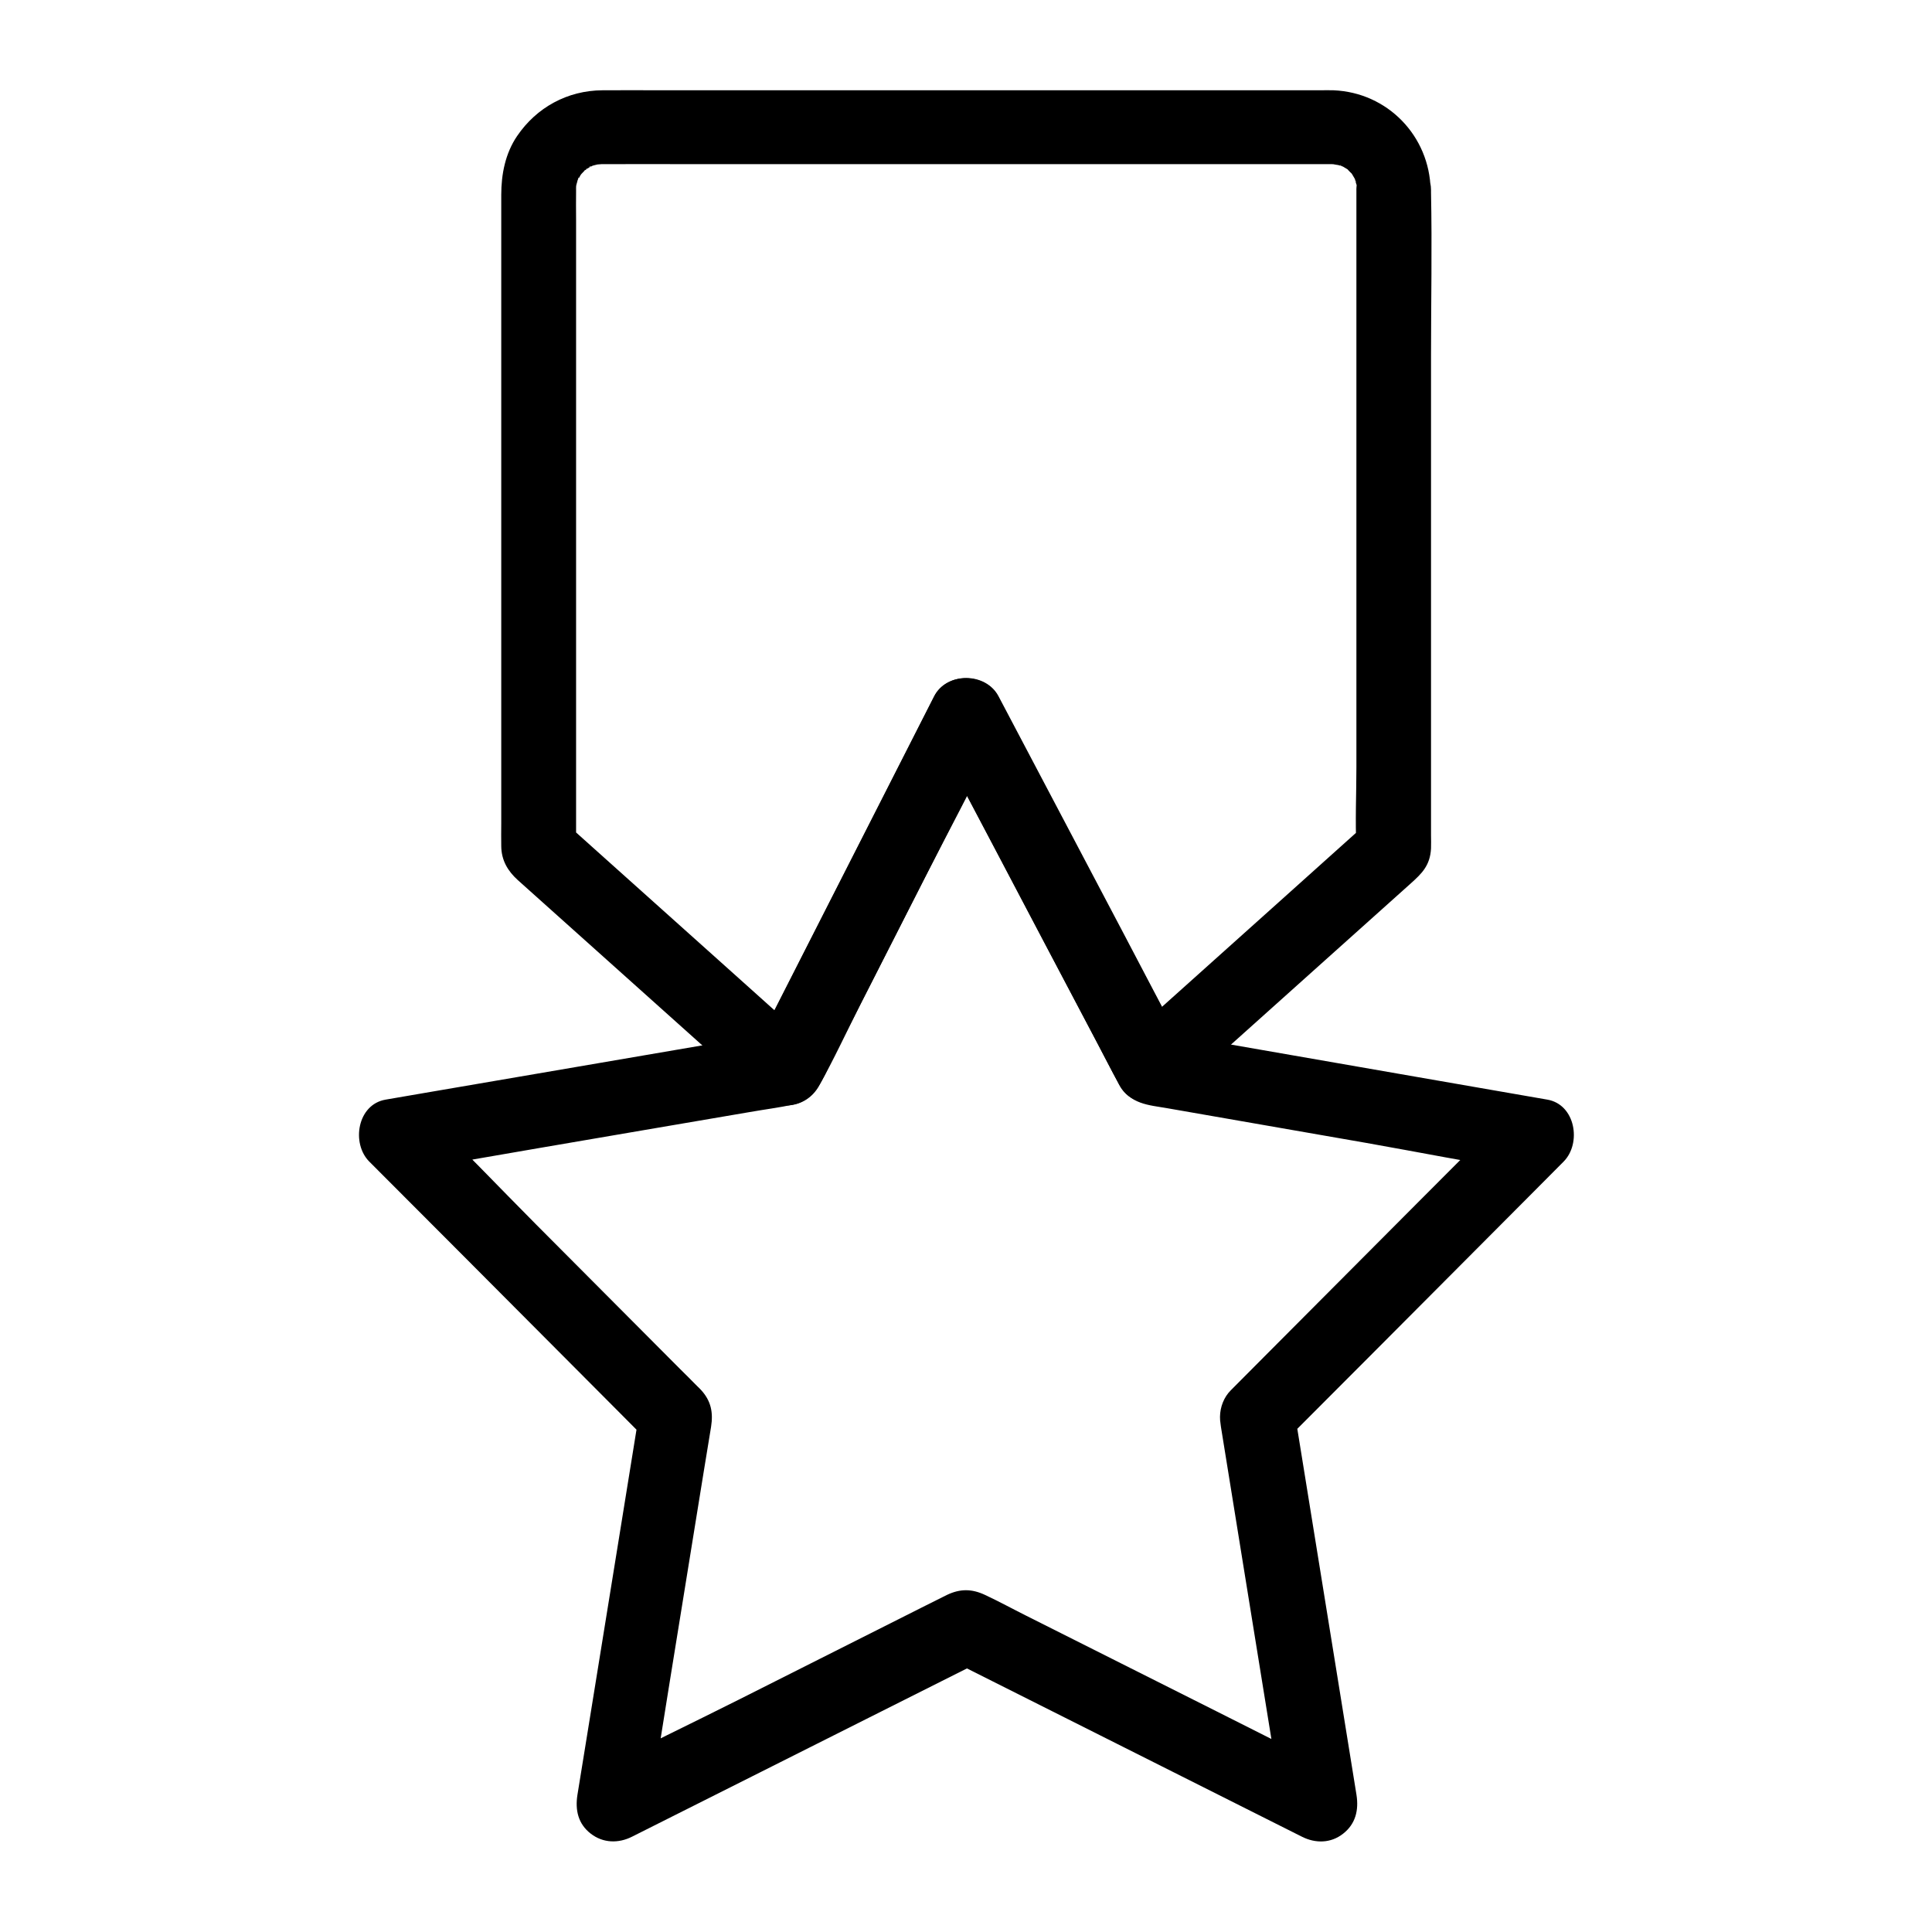
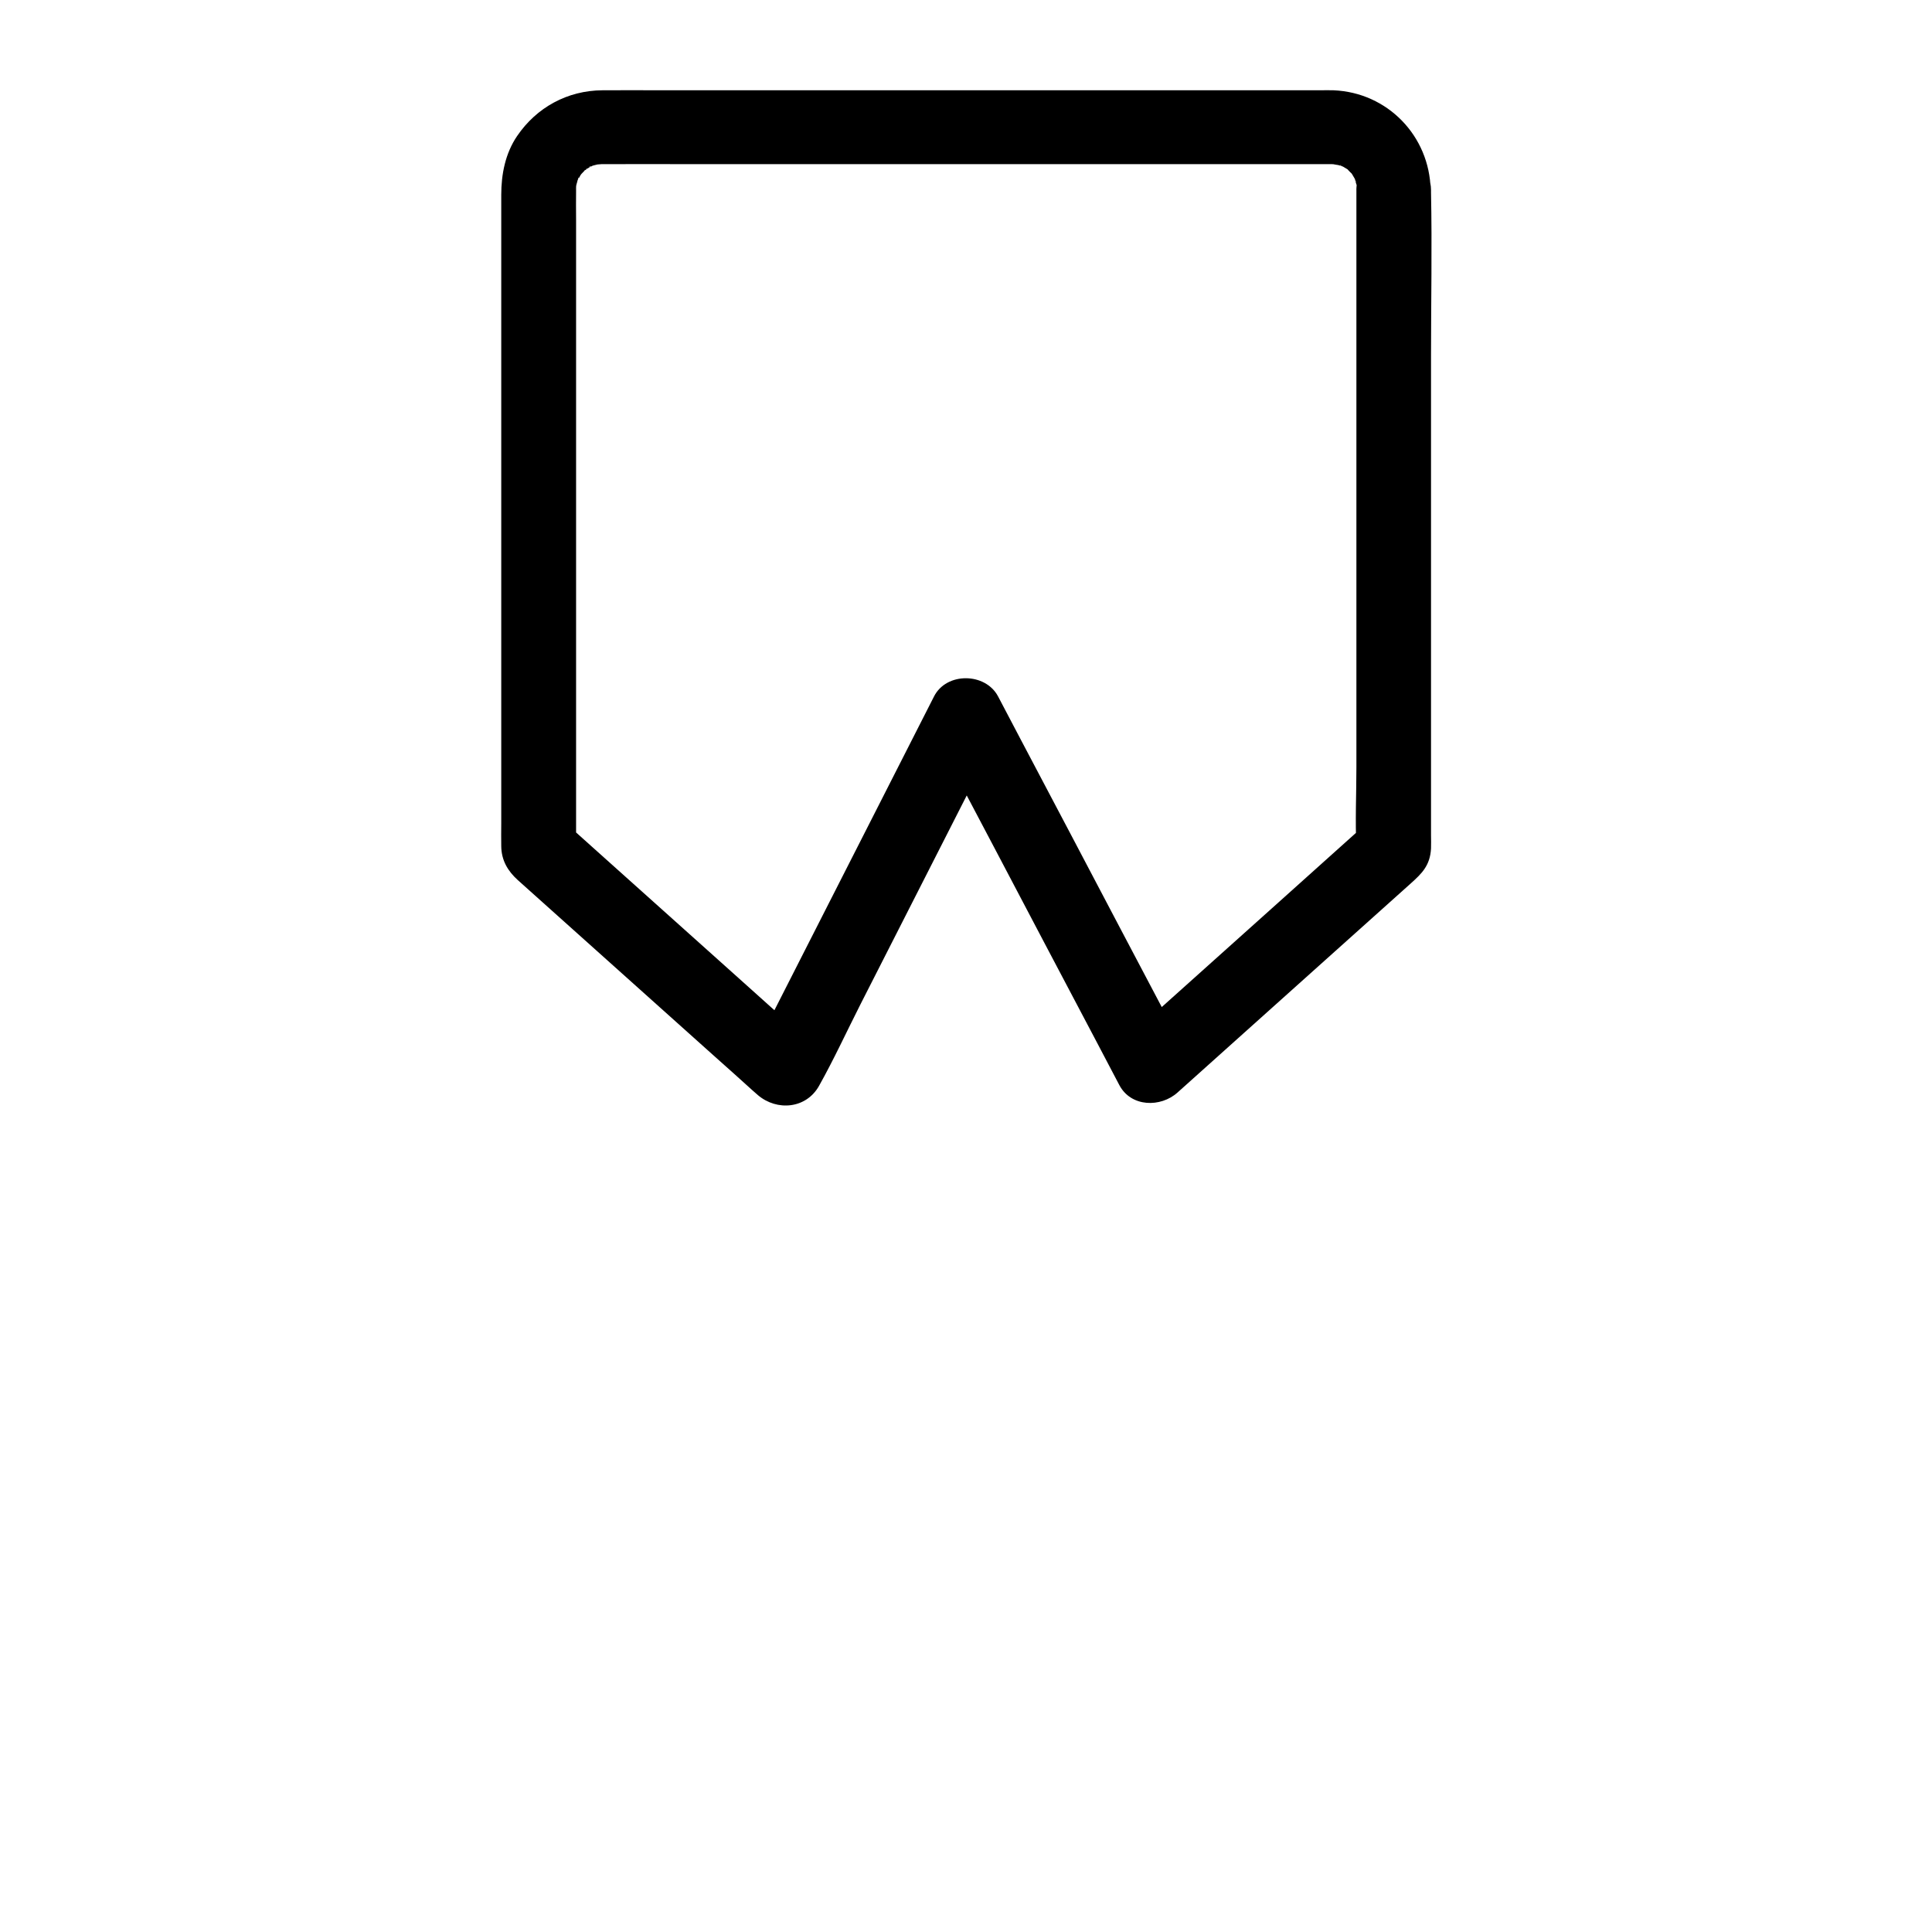
<svg xmlns="http://www.w3.org/2000/svg" fill="#000000" width="800px" height="800px" version="1.1" viewBox="144 144 512 512">
  <g>
-     <path d="m467.55 522.06c1.871 11.562 3.738 23.125 5.609 34.734 3 18.449 5.953 36.898 8.953 55.352 0.688 4.231 1.379 8.512 2.066 12.742 4.82-3.691 9.645-7.43 14.465-11.121-10.727-5.41-21.402-10.773-32.129-16.188-16.828-8.461-33.652-16.926-50.527-25.387-3.641-1.82-7.231-3.789-10.922-5.512-3.543-1.672-6.641-1.672-10.137 0-0.395 0.195-0.789 0.395-1.18 0.59-1.871 0.934-3.738 1.871-5.609 2.805-16.09 8.117-32.176 16.188-48.266 24.305-12.594 6.348-25.438 12.398-37.883 19.039-0.195 0.098-0.441 0.195-0.641 0.344 4.82 3.691 9.645 7.43 14.465 11.121 1.918-11.809 3.836-23.617 5.707-35.426 3-18.547 6.004-37.098 9.004-55.645 0.641-3.887 1.277-7.824 1.918-11.711 0.59-3.789 0-6.84-2.656-9.742-0.297-0.344-0.641-0.641-0.984-0.984-1.523-1.523-3.051-3.102-4.625-4.625-12.742-12.793-25.438-25.535-38.18-38.328-9.938-9.988-19.68-20.32-29.914-30.012-0.148-0.148-0.344-0.344-0.492-0.492-1.426 5.461-2.902 10.973-4.328 16.434 11.855-2.016 23.715-4.035 35.57-6.102 18.598-3.199 37.195-6.348 55.844-9.543 3.887-0.688 7.824-1.18 11.711-2.016 5.856-1.277 7.676-6.988 10.086-11.711 8.168-16.039 16.285-32.027 24.453-48.07 6.445-12.645 13.234-25.141 19.285-37.934 0.098-0.195 0.195-0.441 0.344-0.641h-16.973c5.559 10.527 11.07 21.059 16.629 31.539 8.809 16.727 17.613 33.457 26.422 50.184 1.969 3.738 3.836 7.527 5.902 11.219 3.102 5.461 7.676 5.512 12.988 6.445 17.516 3.051 34.98 6.102 52.496 9.152 14.023 2.461 27.996 5.312 42.066 7.332 0.246 0.051 0.492 0.098 0.688 0.148-1.426-5.461-2.902-10.973-4.328-16.434-8.363 8.363-16.68 16.727-25.043 25.094-13.383 13.43-26.715 26.812-40.098 40.246-3.051 3.051-6.102 6.148-9.152 9.199-3.641 3.641-3.938 10.332 0 13.922 3.938 3.59 10.035 3.887 13.922 0 8.363-8.363 16.68-16.727 25.043-25.094 13.383-13.43 26.715-26.812 40.098-40.246 3.051-3.051 6.102-6.148 9.152-9.199 4.82-4.871 3.148-15.152-4.328-16.434-11.512-2.016-23.027-3.984-34.539-6.004-18.254-3.199-36.555-6.348-54.809-9.543-4.231-0.738-8.414-1.477-12.645-2.215 1.969 1.523 3.938 3 5.902 4.527-5.512-10.43-11.02-20.91-16.48-31.34-8.906-16.875-17.809-33.801-26.715-50.676-2.066-3.887-4.082-7.773-6.148-11.66-3.344-6.348-13.676-6.496-16.973 0-5.363 10.527-10.727 21.059-16.039 31.539-8.562 16.875-17.172 33.703-25.73 50.578-1.969 3.836-3.938 7.723-5.902 11.562 1.969-1.523 3.938-3 5.902-4.527-11.562 1.969-23.125 3.984-34.734 5.953-18.695 3.199-37.391 6.394-56.039 9.594-4.281 0.738-8.609 1.477-12.891 2.215-7.527 1.277-9.152 11.609-4.328 16.434 8.363 8.363 16.68 16.727 25.043 25.094 13.383 13.43 26.715 26.812 40.098 40.246 3.051 3.051 6.102 6.148 9.152 9.199-0.836-3.199-1.672-6.394-2.508-9.594-1.871 11.562-3.738 23.125-5.609 34.734-3 18.449-5.953 36.898-8.953 55.352-0.688 4.231-1.379 8.512-2.066 12.742-0.641 4.035 0.148 7.723 3.543 10.332 3.246 2.508 7.332 2.609 10.922 0.789 10.578-5.312 21.156-10.629 31.734-15.941 16.777-8.414 33.555-16.875 50.332-25.289 3.887-1.969 7.773-3.887 11.66-5.856h-9.938c10.578 5.312 21.156 10.629 31.734 15.941 16.777 8.414 33.555 16.875 50.332 25.289 3.887 1.969 7.773 3.887 11.66 5.856 3.59 1.82 7.676 1.77 10.922-0.789 3.344-2.609 4.184-6.297 3.543-10.332-1.871-11.562-3.738-23.125-5.609-34.734-3-18.449-5.953-36.898-8.953-55.352-0.688-4.231-1.379-8.512-2.066-12.742-0.836-5.117-7.43-8.363-12.102-6.887-5.816 1.82-8.082 6.691-7.195 12.152z" />
    <path d="m503.46 194.29v17.367 41.672 50.43 43.641c0 7.035-0.344 14.219 0 21.254v0.297c0.984-2.312 1.918-4.625 2.902-6.938-7.824 7.035-15.645 14.023-23.469 21.059-10.48 9.398-20.961 18.793-31.391 28.141-3.148 2.805-6.297 5.609-9.398 8.461 5.164 0.641 10.281 1.328 15.449 1.969-5.512-10.43-11.02-20.91-16.531-31.34-8.809-16.727-17.613-33.504-26.469-50.234-2.016-3.836-4.035-7.676-6.051-11.512-3.344-6.348-13.676-6.496-16.973 0-5.363 10.527-10.727 21.059-16.039 31.539-8.562 16.875-17.172 33.703-25.73 50.578-1.969 3.836-3.938 7.723-5.902 11.562 1.969-1.523 3.938-3 5.902-4.527-0.195 0.051-0.395 0.051-0.543 0.098 3.199 0.836 6.394 1.672 9.594 2.508-6.84-6.148-13.676-12.25-20.516-18.402-11.809-10.578-23.664-21.207-35.473-31.785-3-2.707-6.051-5.41-9.055-8.117 0.984 2.312 1.918 4.625 2.902 6.938v-21.402-49.297-55.891-40.246c0-2.559-0.051-5.066 0-7.625v-0.148-0.344-0.344c0.051-0.887 0.051-0.887-0.051-0.051-0.098 0.738-0.148 0.836-0.051 0.297 0.051-0.344 0.148-0.641 0.195-0.984 0.051-0.148 0.492-1.871 0.59-1.871 0.297 0.051-1.031 1.918-0.195 0.59 0.246-0.344 0.395-0.738 0.641-1.133 0.148-0.246 0.395-0.543 0.543-0.789 0.441-0.984-0.441 0.887-0.543 0.738-0.051-0.051 1.723-1.871 1.82-1.82 0.195 0.195-1.77 1.133-0.492 0.395 0.344-0.195 0.688-0.441 1.082-0.688 0.246-0.148 0.641-0.246 0.836-0.441 0.887-0.738-0.836 0.59-0.887 0.344 0-0.148 2.312-0.688 2.508-0.738 0.297-0.051 1.426-0.297 0-0.051-1.574 0.297 0.441 0.051 0.738 0.051h0.344c7.969-0.051 15.891 0 23.863 0h49.152 56.285 46.051 13.48 3.445 0.789 0.148c0.344 0 0.688 0.051 1.031 0.051 1.031-0.051-0.836-0.098-0.934-0.148 0.395 0.195 1.133 0.246 1.625 0.344 0.395 0.098 0.836 0.297 1.23 0.395 1.082 0.195-0.934-0.246-0.836-0.395 0.051-0.098 1.723 0.934 1.969 1.082 0.098 0.051 0.195 0.098 0.246 0.195 0.688 0.492 0.688 0.492 0 0 0-0.148-0.738-0.738 0 0.051 0.297 0.297 0.59 0.641 0.887 0.887 0.789 0.738 0.195 0 0.051 0-0.148-0.148-0.246-0.344-0.395-0.492 0.195 0.246 0.395 0.543 0.543 0.789 0.148 0.297 0.344 0.543 0.492 0.836 0.098 0.148 0.641 1.133 0.59 1.133-0.195 0.148-0.492-1.969-0.395-0.836 0.098 0.688 0.441 1.523 0.641 2.215 0.441 1.523-0.297-0.688-0.051-0.641-0.199-0.051-0.199 1.426-0.199 1.328 0.098 5.164 4.43 10.086 9.84 9.84 5.266-0.246 9.938-4.328 9.84-9.84-0.297-14.27-11.414-25.781-25.73-26.371-1.18-0.051-2.41 0-3.59 0h-21.598-79.066-73.949c-5.164 0-10.332-0.051-15.547 0-9.25 0.051-17.465 4.527-22.633 12.152-3.102 4.574-4.184 10.086-4.184 15.547v55.844 82.953 27.75c0 2.016-0.051 4.082 0 6.102 0.051 3.738 1.723 6.543 4.379 8.953 17.465 15.645 34.934 31.293 52.398 46.938 1.672 1.477 3.344 3 5.019 4.477 2.066 1.82 4.082 3.738 6.199 5.559 5.066 4.328 12.84 3.641 16.234-2.461 3.938-7.035 7.332-14.414 10.973-21.598 11.367-22.387 22.781-44.723 34.145-67.109 0.789-1.523 1.574-3.051 2.363-4.574h-16.973c5.512 10.43 11.02 20.91 16.531 31.34 8.809 16.727 17.613 33.504 26.469 50.234 2.016 3.836 4.035 7.676 6.051 11.512 3.102 5.902 10.973 6.004 15.449 1.969 12.988-11.66 26.027-23.32 39.016-34.98 7.578-6.789 15.203-13.629 22.781-20.418 2.902-2.609 5.117-4.723 5.363-9.25 0.051-1.18 0-2.363 0-3.543v-52.398-74.488c0-14.465 0.297-28.98 0-43.445v-0.641c0-5.164-4.527-10.086-9.84-9.84-5.414 0.195-9.941 4.277-9.941 9.789z" />
  </g>
</svg>